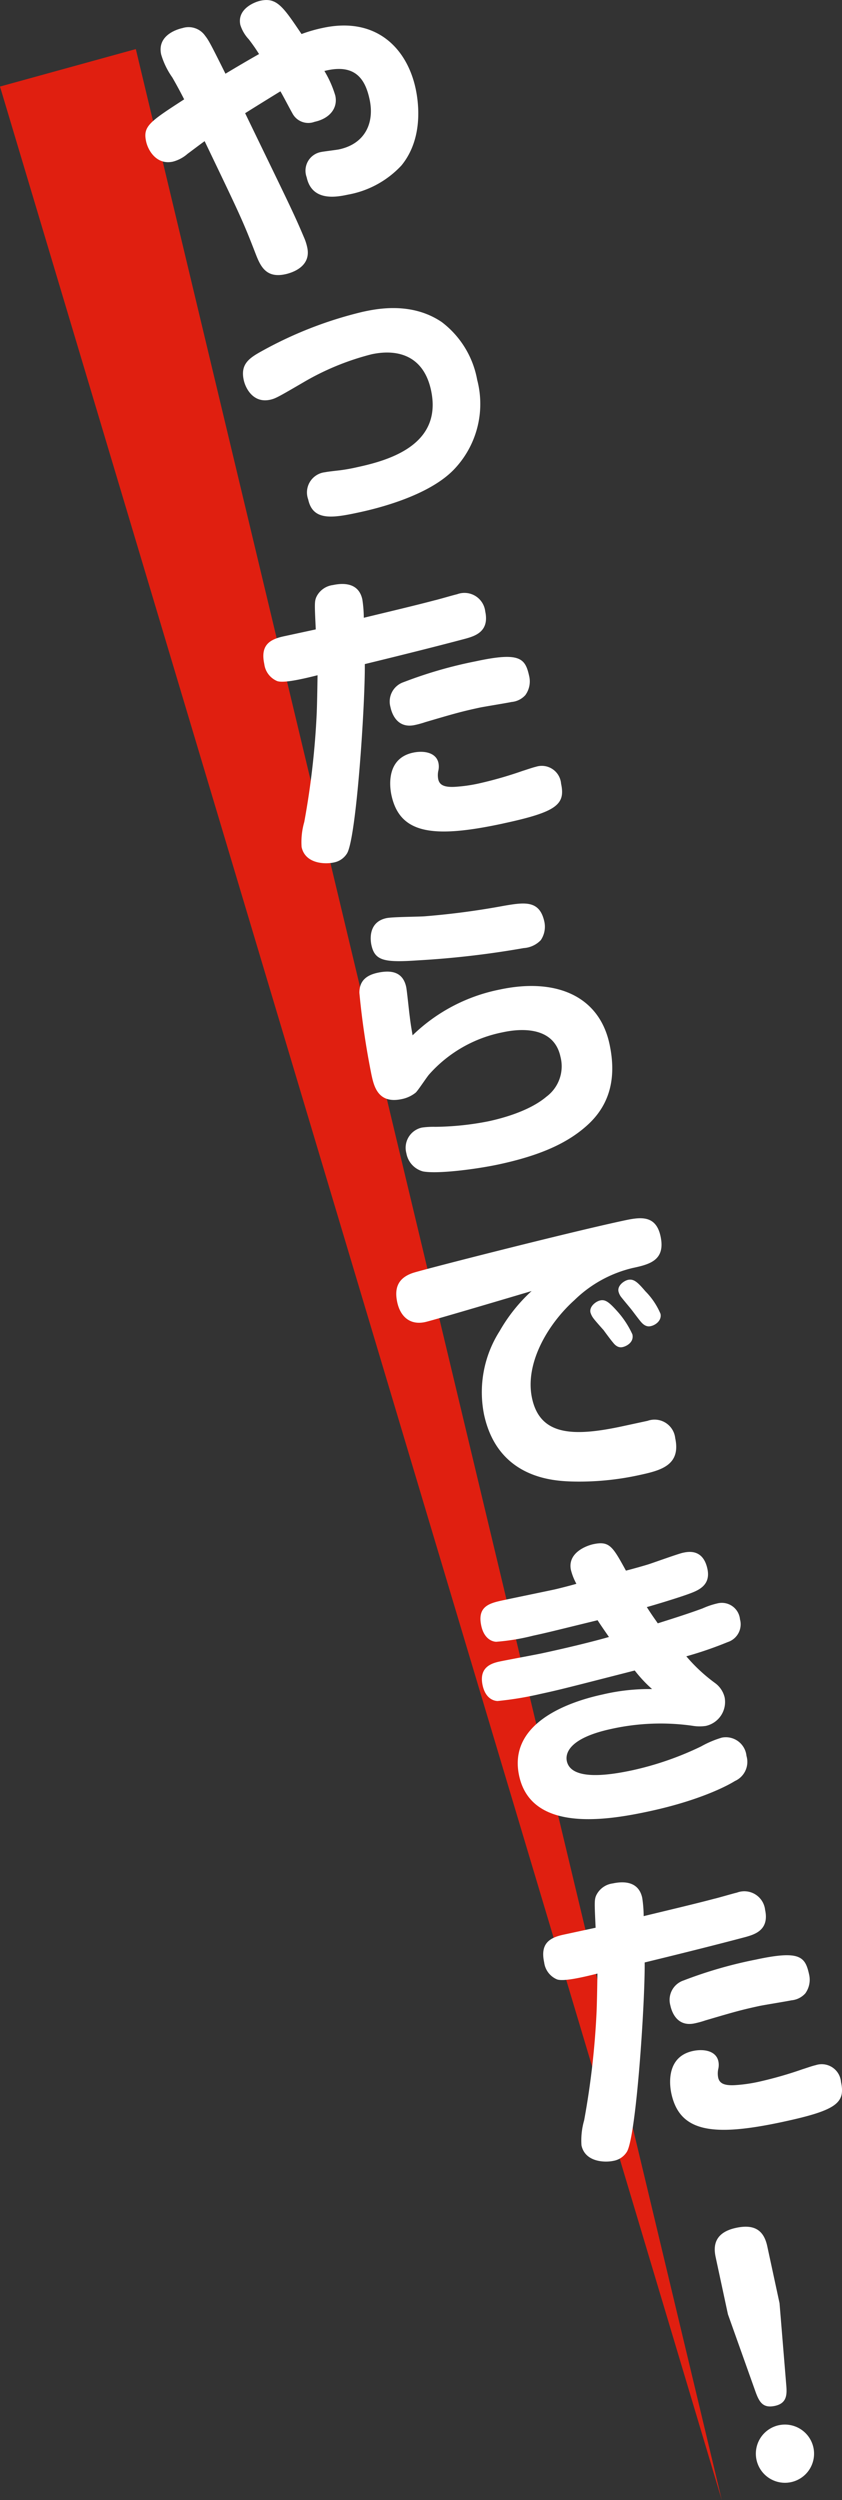
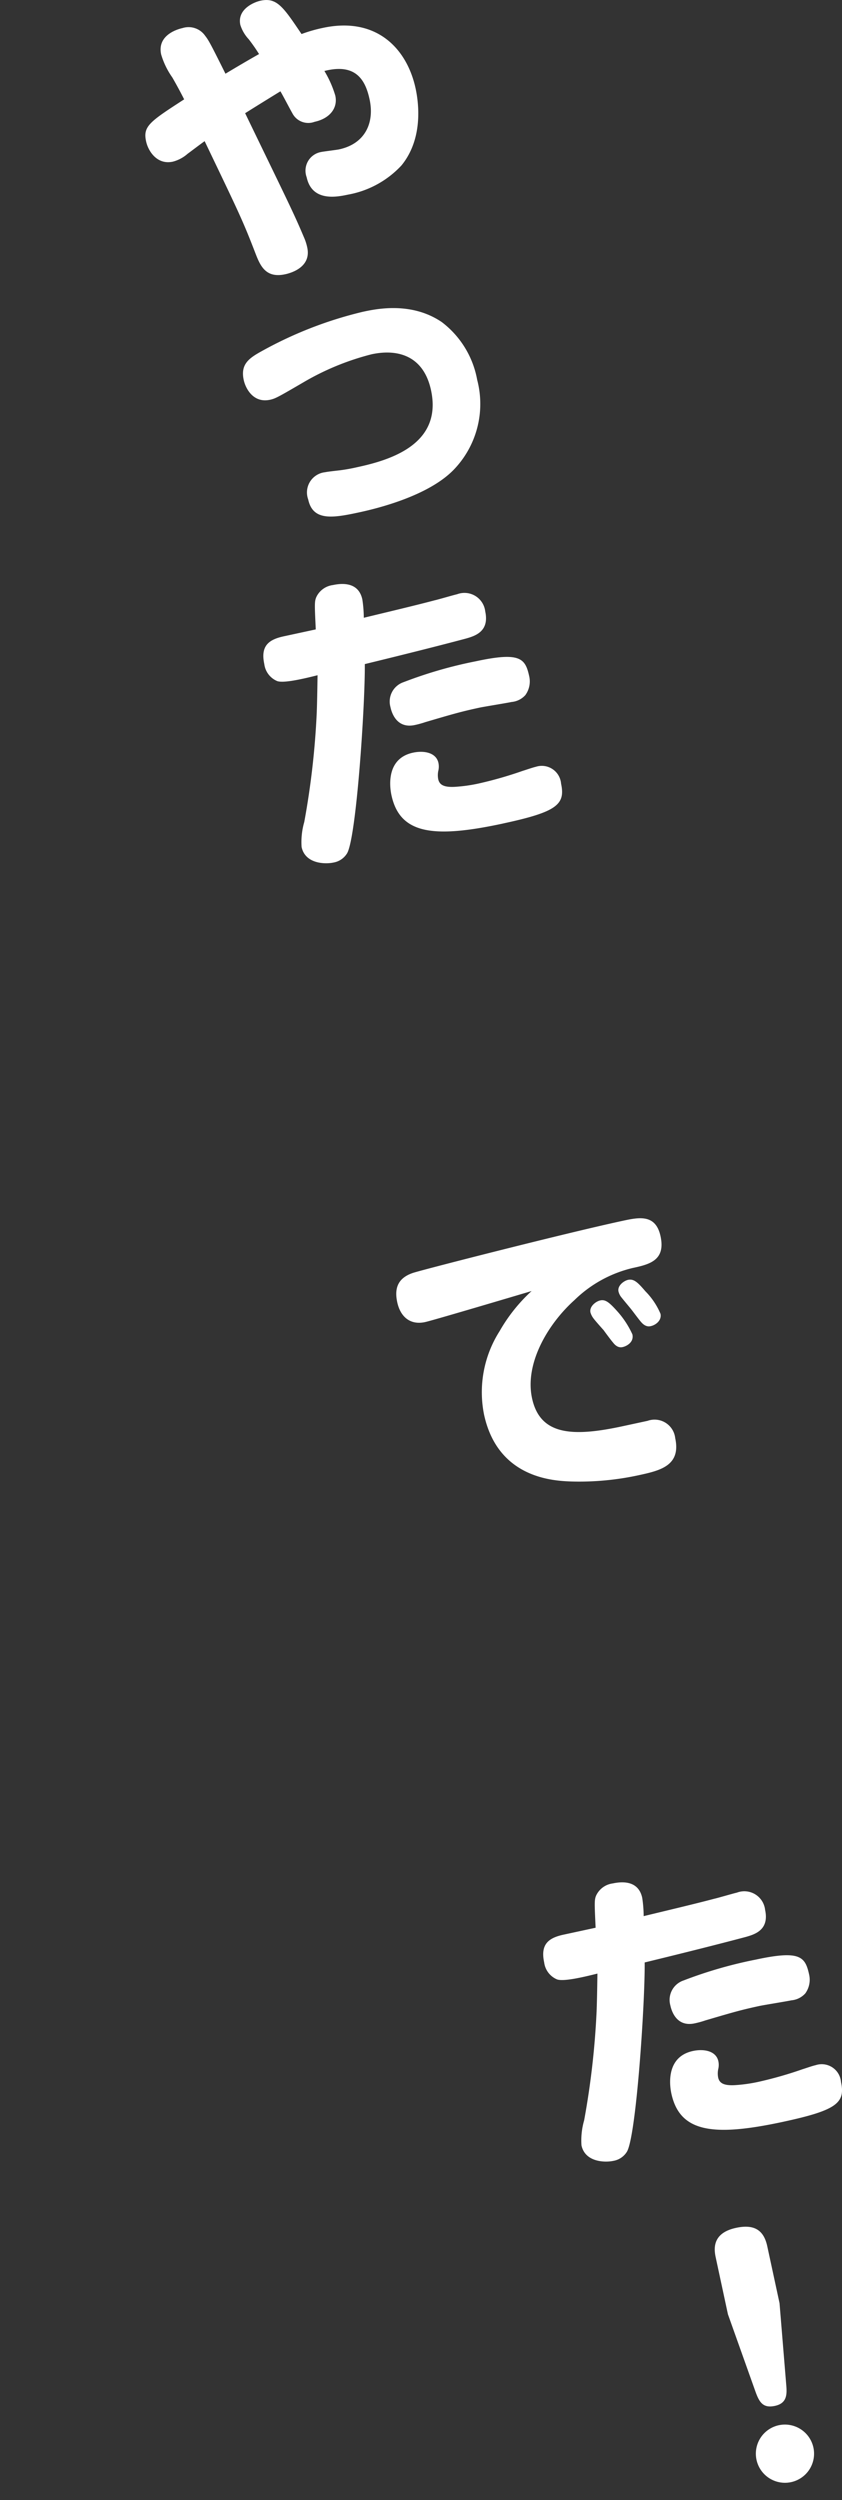
<svg xmlns="http://www.w3.org/2000/svg" id="グループ_15" data-name="グループ 15" width="101.963" height="302.629" viewBox="0 0 101.963 302.629">
  <rect x="0" y="0" width="101.963" height="302.629" fill="#333333" stroke="none" />
  <defs>
    <clipPath id="clip-path">
      <rect id="長方形_29" data-name="長方形 29" width="101.963" height="302.629" fill="none" />
    </clipPath>
  </defs>
-   <path id="パス_78" data-name="パス 78" d="M0,8.248,87.405,300.4,16.448,3.712Z" transform="translate(0 2.229)" fill="#e01f10" />
  <g id="グループ_14" data-name="グループ 14">
    <g id="グループ_13" data-name="グループ 13" clip-path="url(#clip-path)">
      <path id="パス_79" data-name="パス 79" d="M30.173,28.658a6.171,6.171,0,0,1,.429,1.3c.519,2.4-2,3.1-2.679,3.242-2.332.5-3-1.005-3.58-2.5-1.536-3.985-1.938-4.8-6.165-13.613-.328.221-1.778,1.322-2.073,1.535a4.337,4.337,0,0,1-1.784.947c-1.9.411-2.978-1.271-3.233-2.455-.4-1.829.426-2.381,4.609-5.088-.461-.914-.955-1.82-1.436-2.655A9.438,9.438,0,0,1,12.91,6.585C12.377,4.108,15.2,3.463,15.489,3.4a2.44,2.44,0,0,1,2.759.946c.41.511.728,1.117,2.45,4.577,1.362-.819,2.86-1.7,4.068-2.38A21.274,21.274,0,0,0,23.516,4.75,4.551,4.551,0,0,1,22.5,3.015c-.41-1.9,1.656-2.761,2.445-2.93,1.975-.426,2.754.757,4.965,4.035a17.867,17.867,0,0,1,2.58-.743c6.458-1.392,10.183,2.46,11.235,7.34.379,1.759.933,6.069-1.712,9.306a11.642,11.642,0,0,1-6.483,3.537c-1.4.3-4.356.864-5-2.113A2.293,2.293,0,0,1,32.279,18.4c.323-.069,1.861-.25,2.185-.32,3.121-.672,4.307-3.182,3.687-6.053-.495-2.3-1.628-4.416-5.472-3.436A12.857,12.857,0,0,1,34,11.575c.334,1.543-.714,2.782-2.508,3.169a2.169,2.169,0,0,1-2.708-1.069c-.237-.4-1.2-2.257-1.431-2.62-.5.3-3.38,2.081-4.272,2.649,5.149,10.643,5.859,12.027,7.093,14.954" transform="translate(6.604 0.001)" fill="#fff" />
      <path id="パス_80" data-name="パス 80" d="M28.353,43.168c.323-.069,1.388-.184,1.756-.227a21.326,21.326,0,0,0,2.132-.384c3.947-.85,10.331-2.754,8.916-9.318-.9-4.164-4.014-5.032-7.208-4.342a31.655,31.655,0,0,0-8.242,3.391c-3.066,1.788-3.4,1.973-4.049,2.113-2.009.432-2.958-1.352-3.182-2.393-.419-1.938.666-2.66,2.244-3.527a48.071,48.071,0,0,1,12.16-4.724c1.615-.349,5.883-1.268,9.579,1.24a11.3,11.3,0,0,1,4.289,7A11.466,11.466,0,0,1,43.877,42.9C40.8,46.044,34.7,47.544,32.515,48.016c-3.23.7-5.657,1.109-6.23-1.546a2.462,2.462,0,0,1,2.068-3.3" transform="translate(11.038 13.991)" fill="#fff" />
      <path id="パス_81" data-name="パス 81" d="M26.386,45.662a2.584,2.584,0,0,1,1.961-1.36c1.4-.3,3.142-.227,3.567,1.746a15.352,15.352,0,0,1,.176,2.213c2.857-.69,6.322-1.512,8.557-2.106.432-.093,2.34-.655,2.734-.739a2.531,2.531,0,0,1,3.414,2.079c.525,2.439-1.239,2.969-2.333,3.282-3.657.976-8.181,2.1-12.251,3.092.051,4.756-1.015,21.057-2.153,22.916a2.4,2.4,0,0,1-1.64,1.106c-1,.216-3.415.173-3.859-1.872a8.727,8.727,0,0,1,.322-3.036,97.441,97.441,0,0,0,1.509-13.2c.062-1.628.083-3.623.1-4.566-2.029.512-4.111.962-4.876.714a2.58,2.58,0,0,1-1.573-2.063c-.48-2.225.562-2.975,2.356-3.361l3.876-.837c-.141-3.086-.176-3.419.11-4m25.29,11.93a2.55,2.55,0,0,1-1.695.856c-.61.131-3.33.567-3.868.683-2.26.487-3.215.768-6.567,1.754a11.378,11.378,0,0,1-1.277.352c-2.37.509-2.873-1.824-2.95-2.183a2.477,2.477,0,0,1,1.6-3.01,52.538,52.538,0,0,1,8.73-2.521c5.419-1.168,6.006-.355,6.487,1.868a2.823,2.823,0,0,1-.464,2.2m-2.69,15.562c-8.5,1.834-12.528,1.276-13.541-3.427-.1-.466-.909-4.384,2.609-5.142,1.292-.278,2.806-.042,3.084,1.252a2.222,2.222,0,0,1,0,.863,2.52,2.52,0,0,0-.029,1.095c.141.648.629.992,1.967.928a18.387,18.387,0,0,0,3.058-.435,47.435,47.435,0,0,0,5.2-1.5c.421-.128,1.189-.4,1.583-.49a2.344,2.344,0,0,1,3.07,2.041c.549,2.548-.575,3.428-7,4.812" transform="translate(11.965 26.52)" fill="#fff" />
-       <path id="パス_82" data-name="パス 82" d="M44.156,78.76c6.711-1.447,12.048.669,13.324,6.589,1.045,4.843-.479,7.874-2.783,9.911-2.393,2.132-5.683,3.591-10.6,4.651-2.726.587-7.439,1.191-9.2.858a2.774,2.774,0,0,1-2.012-2.2,2.5,2.5,0,0,1,1.884-3.108,9.986,9.986,0,0,1,1.632-.09,34.715,34.715,0,0,0,6.426-.672c1.04-.226,4.763-1.066,7.016-2.977a4.583,4.583,0,0,0,1.7-4.836c-.888-4.126-5.763-3.225-6.983-2.962A16.066,16.066,0,0,0,35.664,89c-.306.33-1.375,1.988-1.66,2.236a3.925,3.925,0,0,1-1.671.775c-2.906.627-3.386-1.6-3.679-2.961a95.908,95.908,0,0,1-1.461-9.9c-.008-1.613,1.071-2.183,2.218-2.431,2.045-.442,3.119.19,3.452,1.733.091.431.347,3.006.427,3.55.133,1.136.248,1.674.344,2.293A21,21,0,0,1,44.156,78.76m5.016-6a3.14,3.14,0,0,1-2.082.973A109.564,109.564,0,0,1,34.267,75.22c-4.031.27-5.2.072-5.619-1.865-.062-.288-.551-2.735,1.816-3.246.752-.163,4.057-.162,4.718-.229a93.657,93.657,0,0,0,9.563-1.274c2.535-.434,4.288-.661,4.852,1.957a2.907,2.907,0,0,1-.426,2.194" transform="translate(16.327 41.033)" fill="#fff" />
      <path id="パス_83" data-name="パス 83" d="M33.473,104.714c-1.864.4-3-.706-3.369-2.389-.333-1.543-.066-2.916,1.933-3.574,1.477-.466,18.379-4.788,25.339-6.29,1.973-.424,4.02-.867,4.609,1.861.626,2.9-1.3,3.4-3.34,3.836a15.055,15.055,0,0,0-7.083,3.894c-3.241,2.913-6.042,7.684-5.137,11.882.968,4.484,4.881,4.694,10.908,3.4l3.084-.666a2.514,2.514,0,0,1,3.345,2.093c.727,3.375-1.892,3.939-4.476,4.5a33.9,33.9,0,0,1-8.173.747c-2.045-.085-8.825-.35-10.5-8.1A13.762,13.762,0,0,1,42.5,105.808a19.96,19.96,0,0,1,3.873-4.852c-1.871.554-11.963,3.556-12.9,3.758m20.412-.423a2.223,2.223,0,0,1-.386-.744c-.155-.715.648-1.34,1.186-1.456.61-.131,1.056.186,2.095,1.352a10.977,10.977,0,0,1,1.8,2.764c.208.97-.743,1.437-1.173,1.53-.179.038-.647.139-1.167-.538-.2-.218-.991-1.287-1.154-1.516-.2-.219-1.04-1.163-1.2-1.392m3.292-2.661a1.838,1.838,0,0,1-.283-.616c-.154-.715.659-1.3,1.16-1.413.719-.154,1.2.341,2.1,1.388a8.66,8.66,0,0,1,1.826,2.722c.17.789-.57,1.362-1.178,1.493-.181.038-.648.139-1.2-.53-.2-.219-.991-1.287-1.146-1.479-.2-.258-1.114-1.338-1.277-1.565" transform="translate(18.003 55.325)" fill="#fff" />
-       <path id="パス_84" data-name="パス 84" d="M47.314,119.978c-.448-2.081,1.84-2.95,2.7-3.137,1.975-.424,2.353.283,3.958,3.2.927-.235,2.553-.7,2.833-.8.666-.218,3.487-1.237,4.062-1.362.61-.131,2.439-.528,2.972,1.949.387,1.791-.819,2.469-1.856,2.878-1.21.488-4.771,1.557-5.483,1.746.738,1.157,1,1.476,1.327,1.967,2.252-.709,3.971-1.269,5.43-1.808A9.492,9.492,0,0,1,65.076,124a2.208,2.208,0,0,1,2.708,1.932,2.265,2.265,0,0,1-1.5,2.762,45.51,45.51,0,0,1-5,1.719,20.14,20.14,0,0,0,3.475,3.231,3.016,3.016,0,0,1,1.165,1.738,2.967,2.967,0,0,1-2.3,3.46A5.19,5.19,0,0,1,62,138.815a27.563,27.563,0,0,0-9.793.384c-5.2,1.122-5.584,3.006-5.392,3.9.543,2.513,5.569,1.615,7.972,1.1a37.6,37.6,0,0,0,8.279-2.876,12.238,12.238,0,0,1,2.513-1.067,2.509,2.509,0,0,1,2.99,2.209,2.539,2.539,0,0,1-1.41,3.047c-.525.338-3.83,2.25-10.36,3.659-4.952,1.067-14.258,2.661-15.759-4.3-1.316-6.1,5.349-8.812,10.118-9.841a24.53,24.53,0,0,1,5.981-.653,16.217,16.217,0,0,1-2.1-2.249c-8.4,2.148-9.108,2.338-11.4,2.833a40.285,40.285,0,0,1-5.222.863c-.567-.026-1.472-.394-1.8-1.9-.464-2.153,1.005-2.655,2.047-2.879.824-.178,4.4-.835,5.153-1,.645-.139,4.843-1.045,8.1-1.972-.383-.555-1.091-1.568-1.376-2.031-5.352,1.306-5.954,1.471-7.818,1.874a26.339,26.339,0,0,1-4.462.736c-.6-.021-1.49-.467-1.807-1.94-.519-2.4,1.061-2.745,2.71-3.1.97-.21,5.248-1.093,6.109-1.28.5-.107,2.351-.583,2.7-.7a6.982,6.982,0,0,1-.658-1.66" transform="translate(21.826 70.086)" fill="#fff" />
      <path id="パス_85" data-name="パス 85" d="M47.563,143.866a2.588,2.588,0,0,1,1.961-1.36c1.4-.3,3.14-.227,3.567,1.746a15.179,15.179,0,0,1,.174,2.213c2.858-.69,6.323-1.511,8.559-2.106.432-.093,2.338-.655,2.732-.739A2.531,2.531,0,0,1,67.97,145.7c.527,2.439-1.237,2.969-2.332,3.282-3.659.975-8.183,2.1-12.251,3.09.051,4.756-1.015,21.057-2.154,22.918a2.4,2.4,0,0,1-1.64,1.1c-1,.216-3.415.173-3.857-1.872a8.725,8.725,0,0,1,.322-3.034,97.758,97.758,0,0,0,1.509-13.2c.061-1.628.083-3.623.1-4.566-2.029.512-4.111.962-4.878.712a2.578,2.578,0,0,1-1.572-2.063c-.48-2.223.56-2.975,2.354-3.361l3.876-.837c-.139-3.086-.174-3.417.112-4M72.853,155.8a2.556,2.556,0,0,1-1.695.855c-.61.131-3.332.567-3.87.683-2.26.487-3.214.768-6.565,1.754a11.037,11.037,0,0,1-1.277.352c-2.37.509-2.873-1.823-2.951-2.183a2.479,2.479,0,0,1,1.605-3.01,52.693,52.693,0,0,1,8.73-2.521c5.419-1.168,6.006-.355,6.485,1.868a2.825,2.825,0,0,1-.463,2.2m-2.69,15.561c-8.5,1.834-12.528,1.276-13.543-3.425-.1-.467-.909-4.384,2.609-5.144,1.292-.277,2.806-.042,3.086,1.252a2.224,2.224,0,0,1,0,.864A2.539,2.539,0,0,0,62.286,166c.139.647.629.991,1.965.928a18.569,18.569,0,0,0,3.06-.437,47.7,47.7,0,0,0,5.2-1.495c.421-.13,1.189-.406,1.583-.49a2.342,2.342,0,0,1,3.068,2.041c.551,2.546-.573,3.427-7,4.811" transform="translate(24.68 85.484)" fill="#fff" />
      <path id="パス_86" data-name="パス 86" d="M62.74,187.562c.1,1.143.109,2.228-1.364,2.546-1.437.309-1.893-.418-2.367-1.741l-3.329-9.346L54.2,172.132c-.216-1.007-.448-2.946,2.46-3.572,2.225-.48,3.366.288,3.783,2.226l1.485,6.888Zm3.29,7.588a3.524,3.524,0,1,1-4.187-2.7,3.532,3.532,0,0,1,4.187,2.7" transform="translate(32.47 101.124)" fill="#fff" />
    </g>
  </g>
</svg>